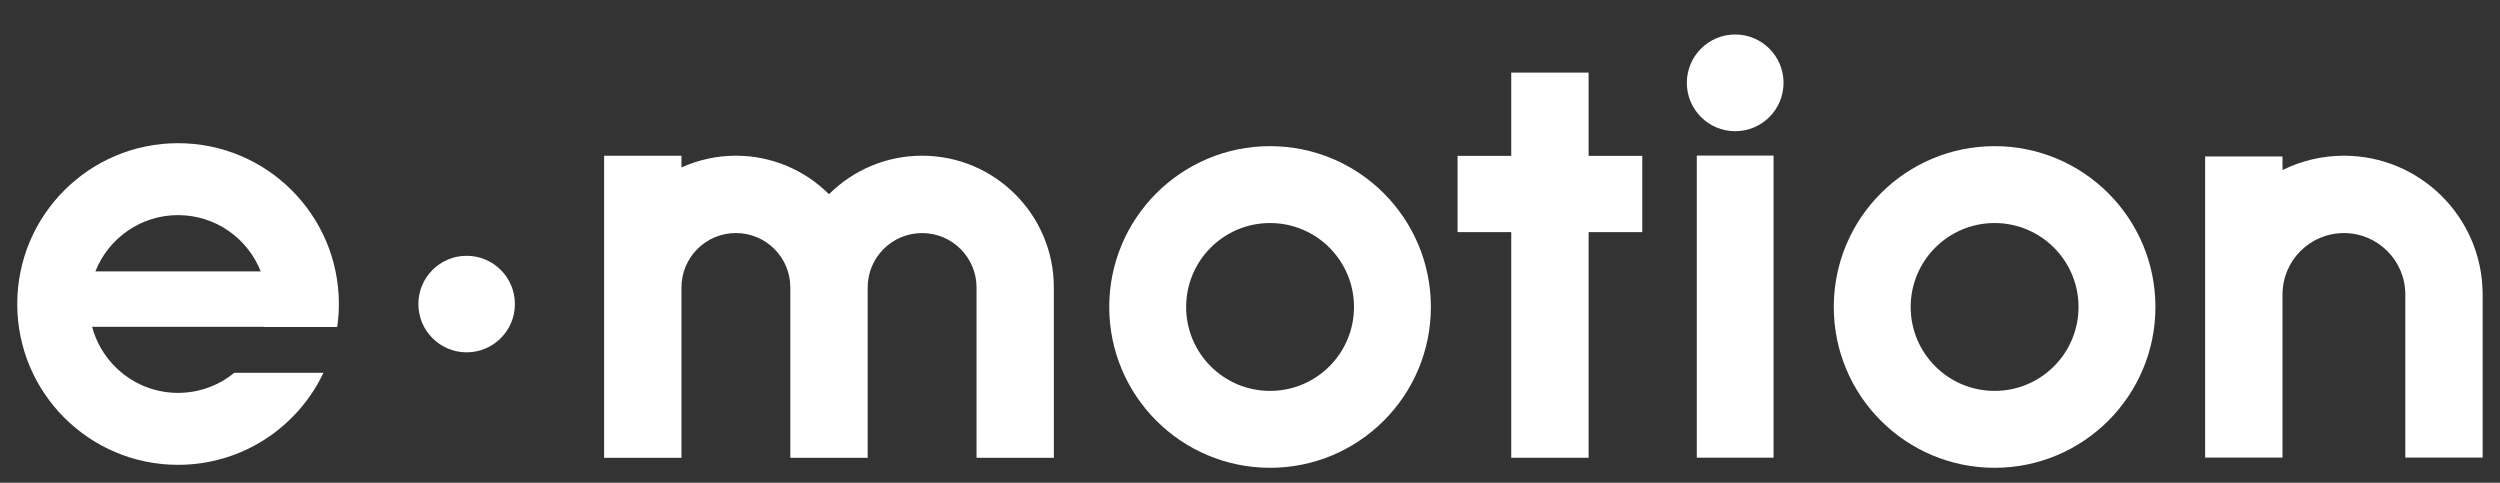
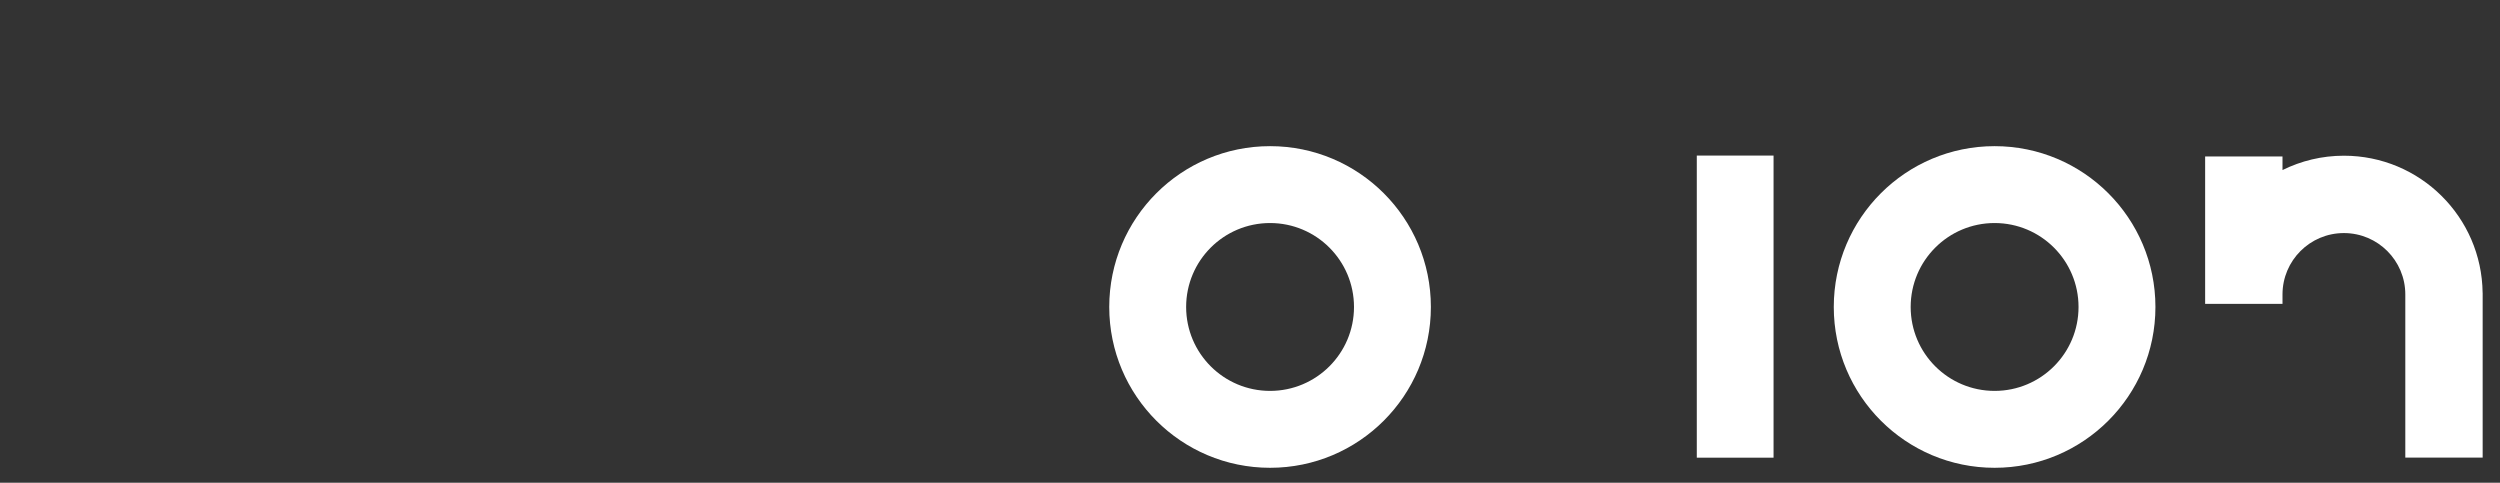
<svg xmlns="http://www.w3.org/2000/svg" width="145" height="28" viewBox="0 0 145 28" fill="none">
  <rect x="0" y="0" width="145" height="28" fill="#333333" stroke="none" />
-   <path d="M27.065 20.435C28.611 20.435 29.864 19.181 29.864 17.635C29.864 16.089 28.611 14.836 27.065 14.836C25.519 14.836 24.266 16.089 24.266 17.635C24.266 19.181 25.519 20.435 27.065 20.435Z" fill="white" />
  <path d="M73.664 8.477C68.512 8.477 64.336 12.652 64.336 17.805C64.336 22.956 68.512 27.132 73.664 27.132C78.816 27.132 82.991 22.956 82.991 17.805C82.991 12.652 78.814 8.477 73.664 8.477ZM73.664 22.672C70.975 22.672 68.796 20.493 68.796 17.805C68.796 15.116 70.975 12.936 73.664 12.936C76.352 12.936 78.532 15.116 78.532 17.805C78.532 20.493 76.352 22.672 73.664 22.672Z" fill="white" />
  <path d="M115.687 8.477C110.535 8.477 106.359 12.652 106.359 17.805C106.359 22.956 110.535 27.132 115.687 27.132C120.839 27.132 125.015 22.956 125.015 17.805C125.015 12.652 120.839 8.477 115.687 8.477ZM115.687 22.672C112.999 22.672 110.819 20.493 110.819 17.805C110.819 15.116 112.999 12.936 115.687 12.936C118.375 12.936 120.555 15.116 120.555 17.805C120.555 20.493 118.376 22.672 115.687 22.672Z" fill="white" />
-   <path d="M13.59 21.62C12.701 22.349 11.566 22.787 10.327 22.787C7.938 22.787 5.928 21.162 5.344 18.956H15.309C15.308 18.96 15.307 18.962 15.307 18.965H19.558C19.621 18.529 19.655 18.085 19.655 17.633C19.655 12.481 15.479 8.305 10.328 8.305C5.176 8.305 1 12.481 1 17.633C1 22.785 5.176 26.96 10.328 26.96C14.052 26.96 17.265 24.777 18.761 21.621H13.59V21.62ZM10.327 12.477C12.505 12.477 14.367 13.83 15.122 15.741H5.532C6.286 13.83 8.148 12.477 10.327 12.477Z" fill="white" />
-   <path d="M100.641 7.61C102.19 7.61 103.446 6.354 103.446 4.805C103.446 3.256 102.19 2 100.641 2C99.092 2 97.836 3.256 97.836 4.805C97.836 6.354 99.092 7.61 100.641 7.61Z" fill="white" />
  <path d="M102.866 9.023H98.414V26.545H102.866V9.023Z" fill="white" />
-   <path d="M95.252 9.04H92.139V4.211H87.652V9.04H84.539V13.463H87.652V26.55H92.139V13.463H95.252V9.04Z" fill="white" />
-   <path d="M143.992 16.987C143.943 12.584 140.36 9.031 135.946 9.031C134.667 9.031 133.459 9.332 132.385 9.863V9.075H127.898V16.987V17.624V26.539H132.385V17.624V17.087C132.385 17.085 132.385 17.082 132.385 17.079C132.385 15.112 133.979 13.518 135.946 13.518C137.914 13.518 139.508 15.112 139.508 17.079C139.508 17.082 139.508 17.085 139.508 17.087V26.54H143.994V16.987H143.992Z" fill="white" />
-   <path d="M61.123 16.661C61.116 12.446 57.697 9.031 53.481 9.031C51.373 9.031 49.465 9.885 48.081 11.265C46.698 9.885 44.79 9.031 42.682 9.031C41.556 9.031 40.488 9.277 39.525 9.713V9.031H35.039V16.661V16.673V17.77V26.553H39.525V17.77V16.673C39.525 14.93 40.938 13.516 42.682 13.516C44.425 13.516 45.839 14.929 45.839 16.673V26.553H50.325V16.673C50.325 14.93 51.738 13.518 53.482 13.518C55.225 13.518 56.639 14.93 56.639 16.674V26.554H61.125L61.123 16.661Z" fill="white" />
+   <path d="M143.992 16.987C143.943 12.584 140.36 9.031 135.946 9.031C134.667 9.031 133.459 9.332 132.385 9.863V9.075H127.898V16.987V17.624H132.385V17.624V17.087C132.385 17.085 132.385 17.082 132.385 17.079C132.385 15.112 133.979 13.518 135.946 13.518C137.914 13.518 139.508 15.112 139.508 17.079C139.508 17.082 139.508 17.085 139.508 17.087V26.54H143.994V16.987H143.992Z" fill="white" />
</svg>